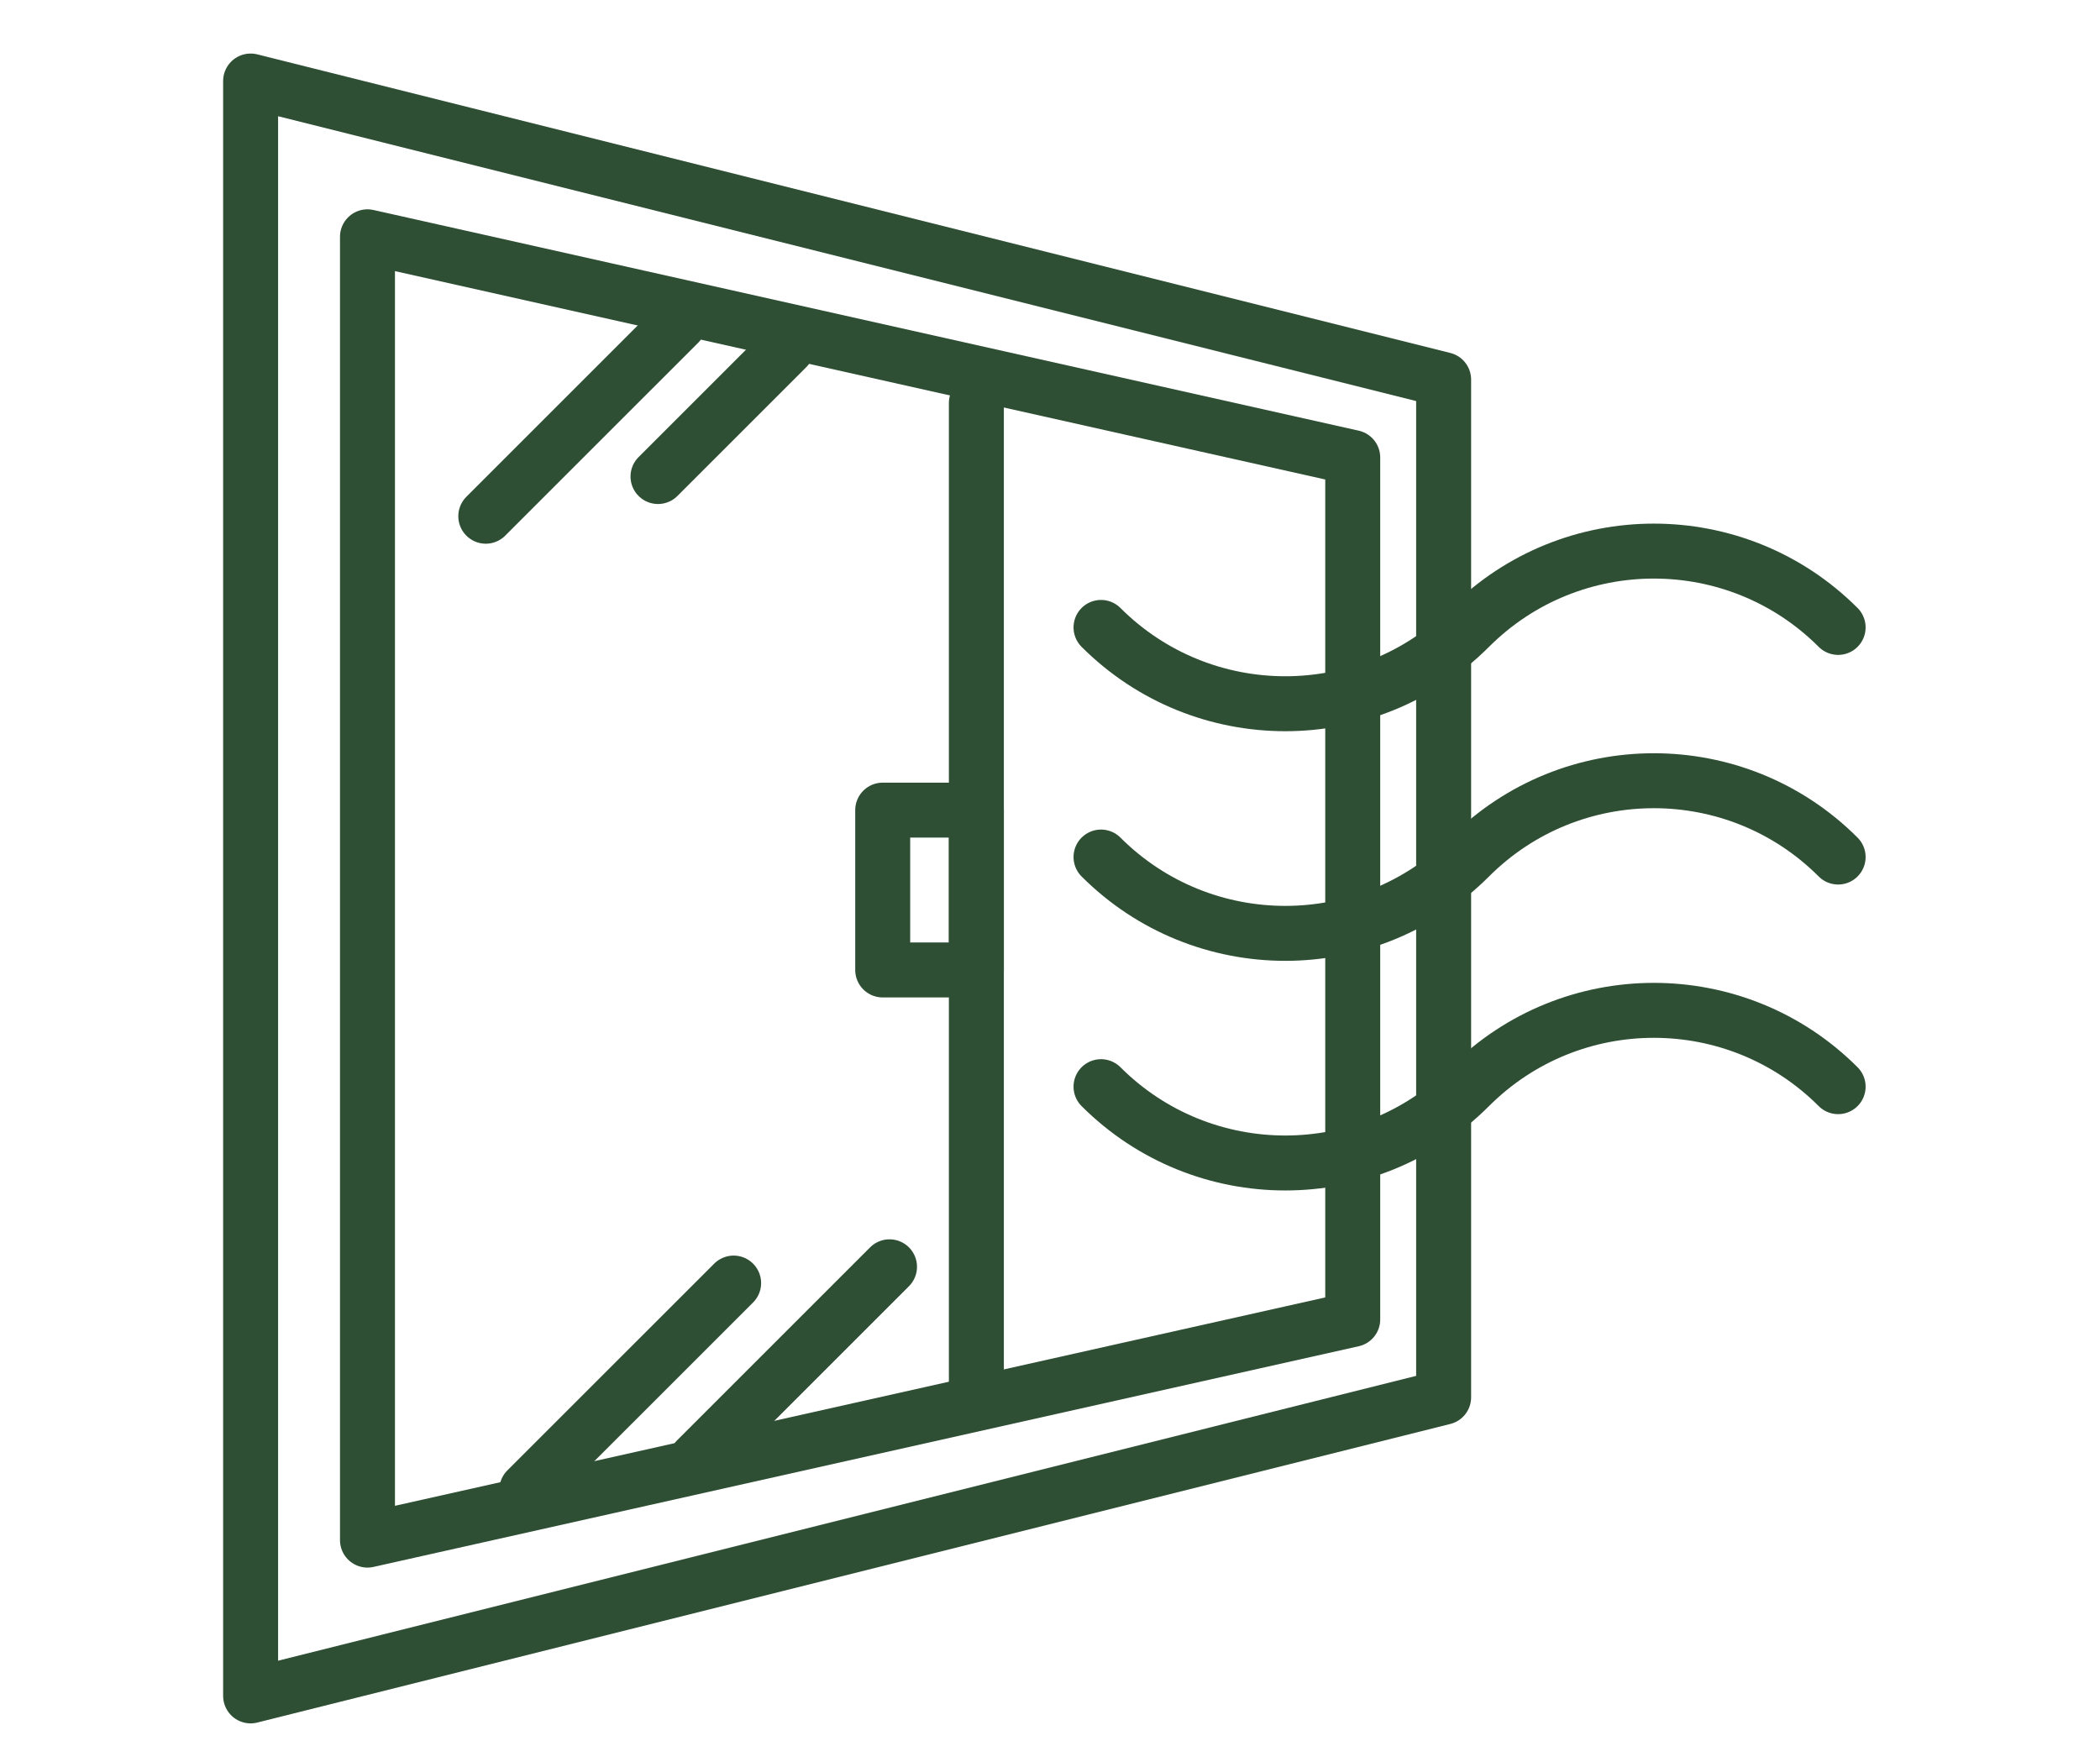
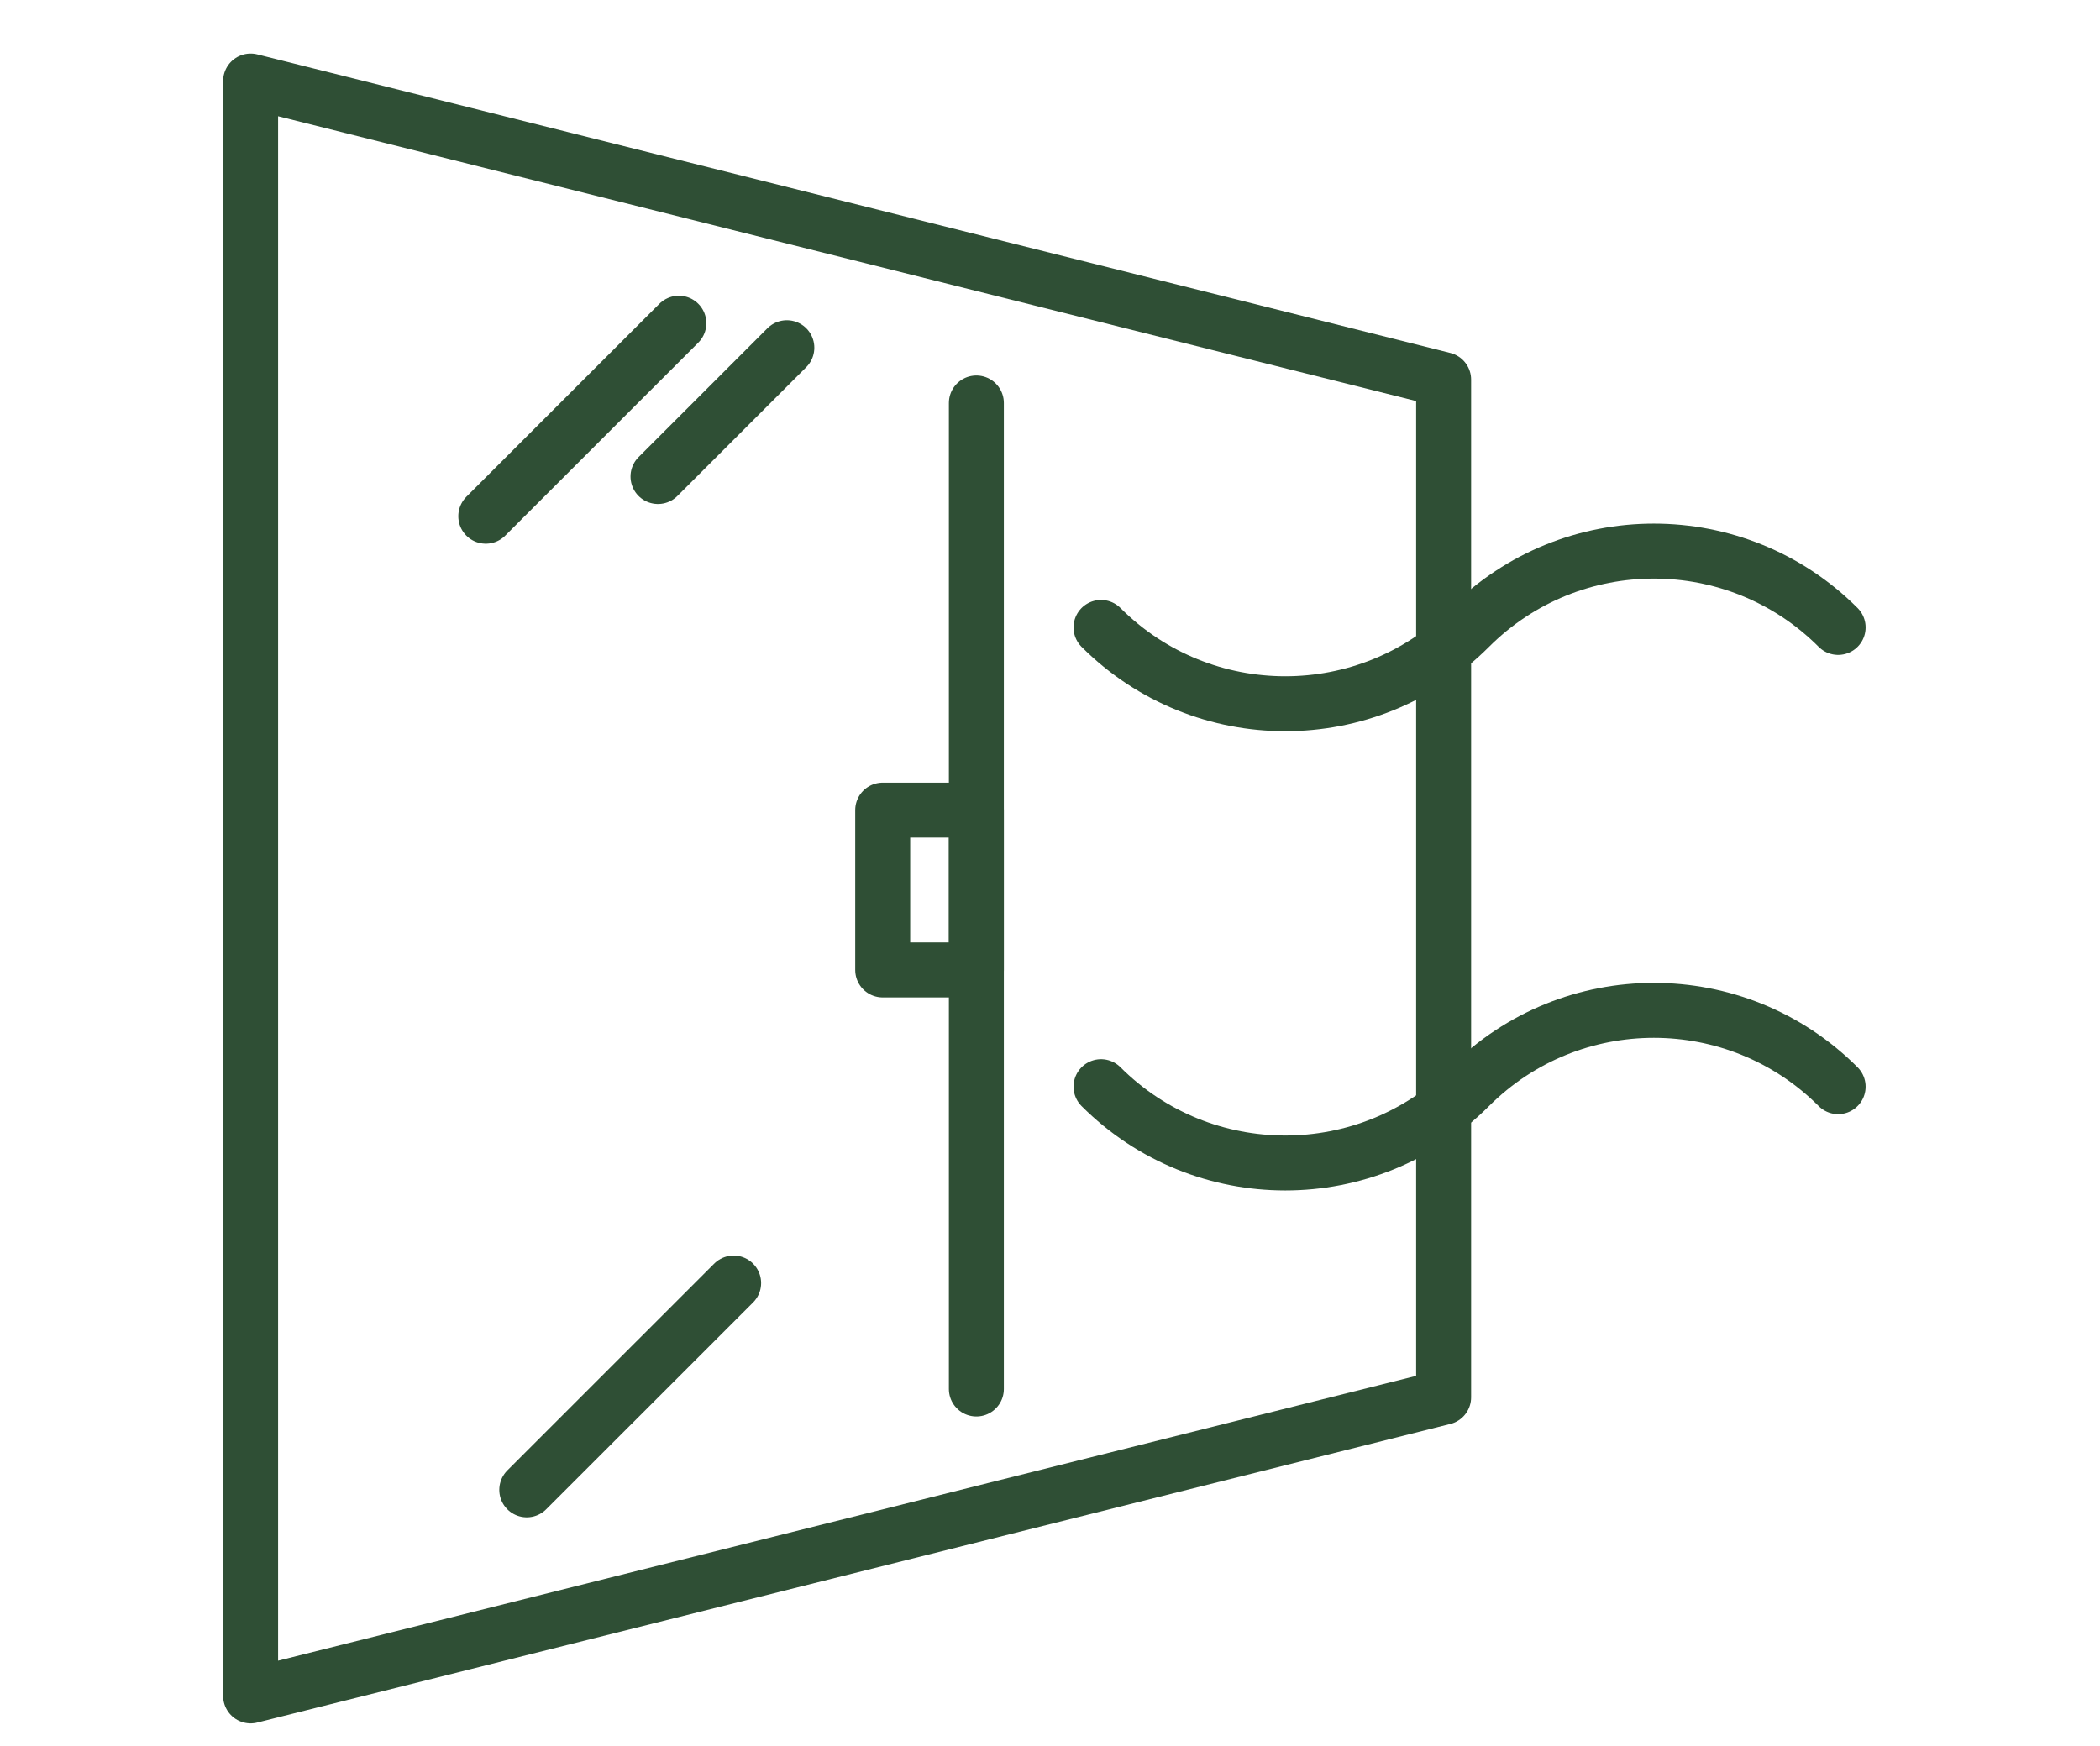
<svg xmlns="http://www.w3.org/2000/svg" id="_イヤー_3" data-name=" イヤー 3" width="114.613" height="95.301" viewBox="0 0 114.613 95.301">
  <defs>
    <style>
      .cls-1 {
        fill: none;
        stroke: #2f4f35;
        stroke-linecap: round;
        stroke-linejoin: round;
        stroke-width: 3px;
      }
    </style>
  </defs>
  <polygon class="cls-1" points="78.79 76.278 13.678 92.577 13.678 4.423 78.79 20.722 78.79 76.278" />
-   <polygon class="cls-1" points="73.829 72.026 20.056 84.073 20.056 12.927 73.829 24.974 73.829 72.026" />
  <line class="cls-1" x1="53.288" y1="21.998" x2="53.288" y2="75.824" />
  <g>
    <path class="cls-1" d="M60.091,34.25c5.555,5.555,14.561,5.555,20.115,0,5.555-5.555,14.561-5.555,20.115,0" />
-     <path class="cls-1" d="M60.091,46.785c5.555,5.555,14.561,5.555,20.115,0,5.555-5.555,14.561-5.555,20.115,0" />
    <path class="cls-1" d="M60.091,59.32c5.555,5.555,14.561,5.555,20.115,0,5.555-5.555,14.561-5.555,20.115,0" />
  </g>
  <g>
    <line class="cls-1" x1="37.05" y1="17.643" x2="26.513" y2="28.18" />
    <line class="cls-1" x1="42.944" y1="18.981" x2="35.912" y2="26.013" />
  </g>
  <g>
-     <line class="cls-1" x1="48.548" y1="69.153" x2="38.011" y2="79.69" />
    <line class="cls-1" x1="40.04" y1="70.041" x2="28.75" y2="81.33" />
  </g>
  <rect class="cls-1" x="48.176" y="44.224" width="5.112" height="8.725" />
</svg>